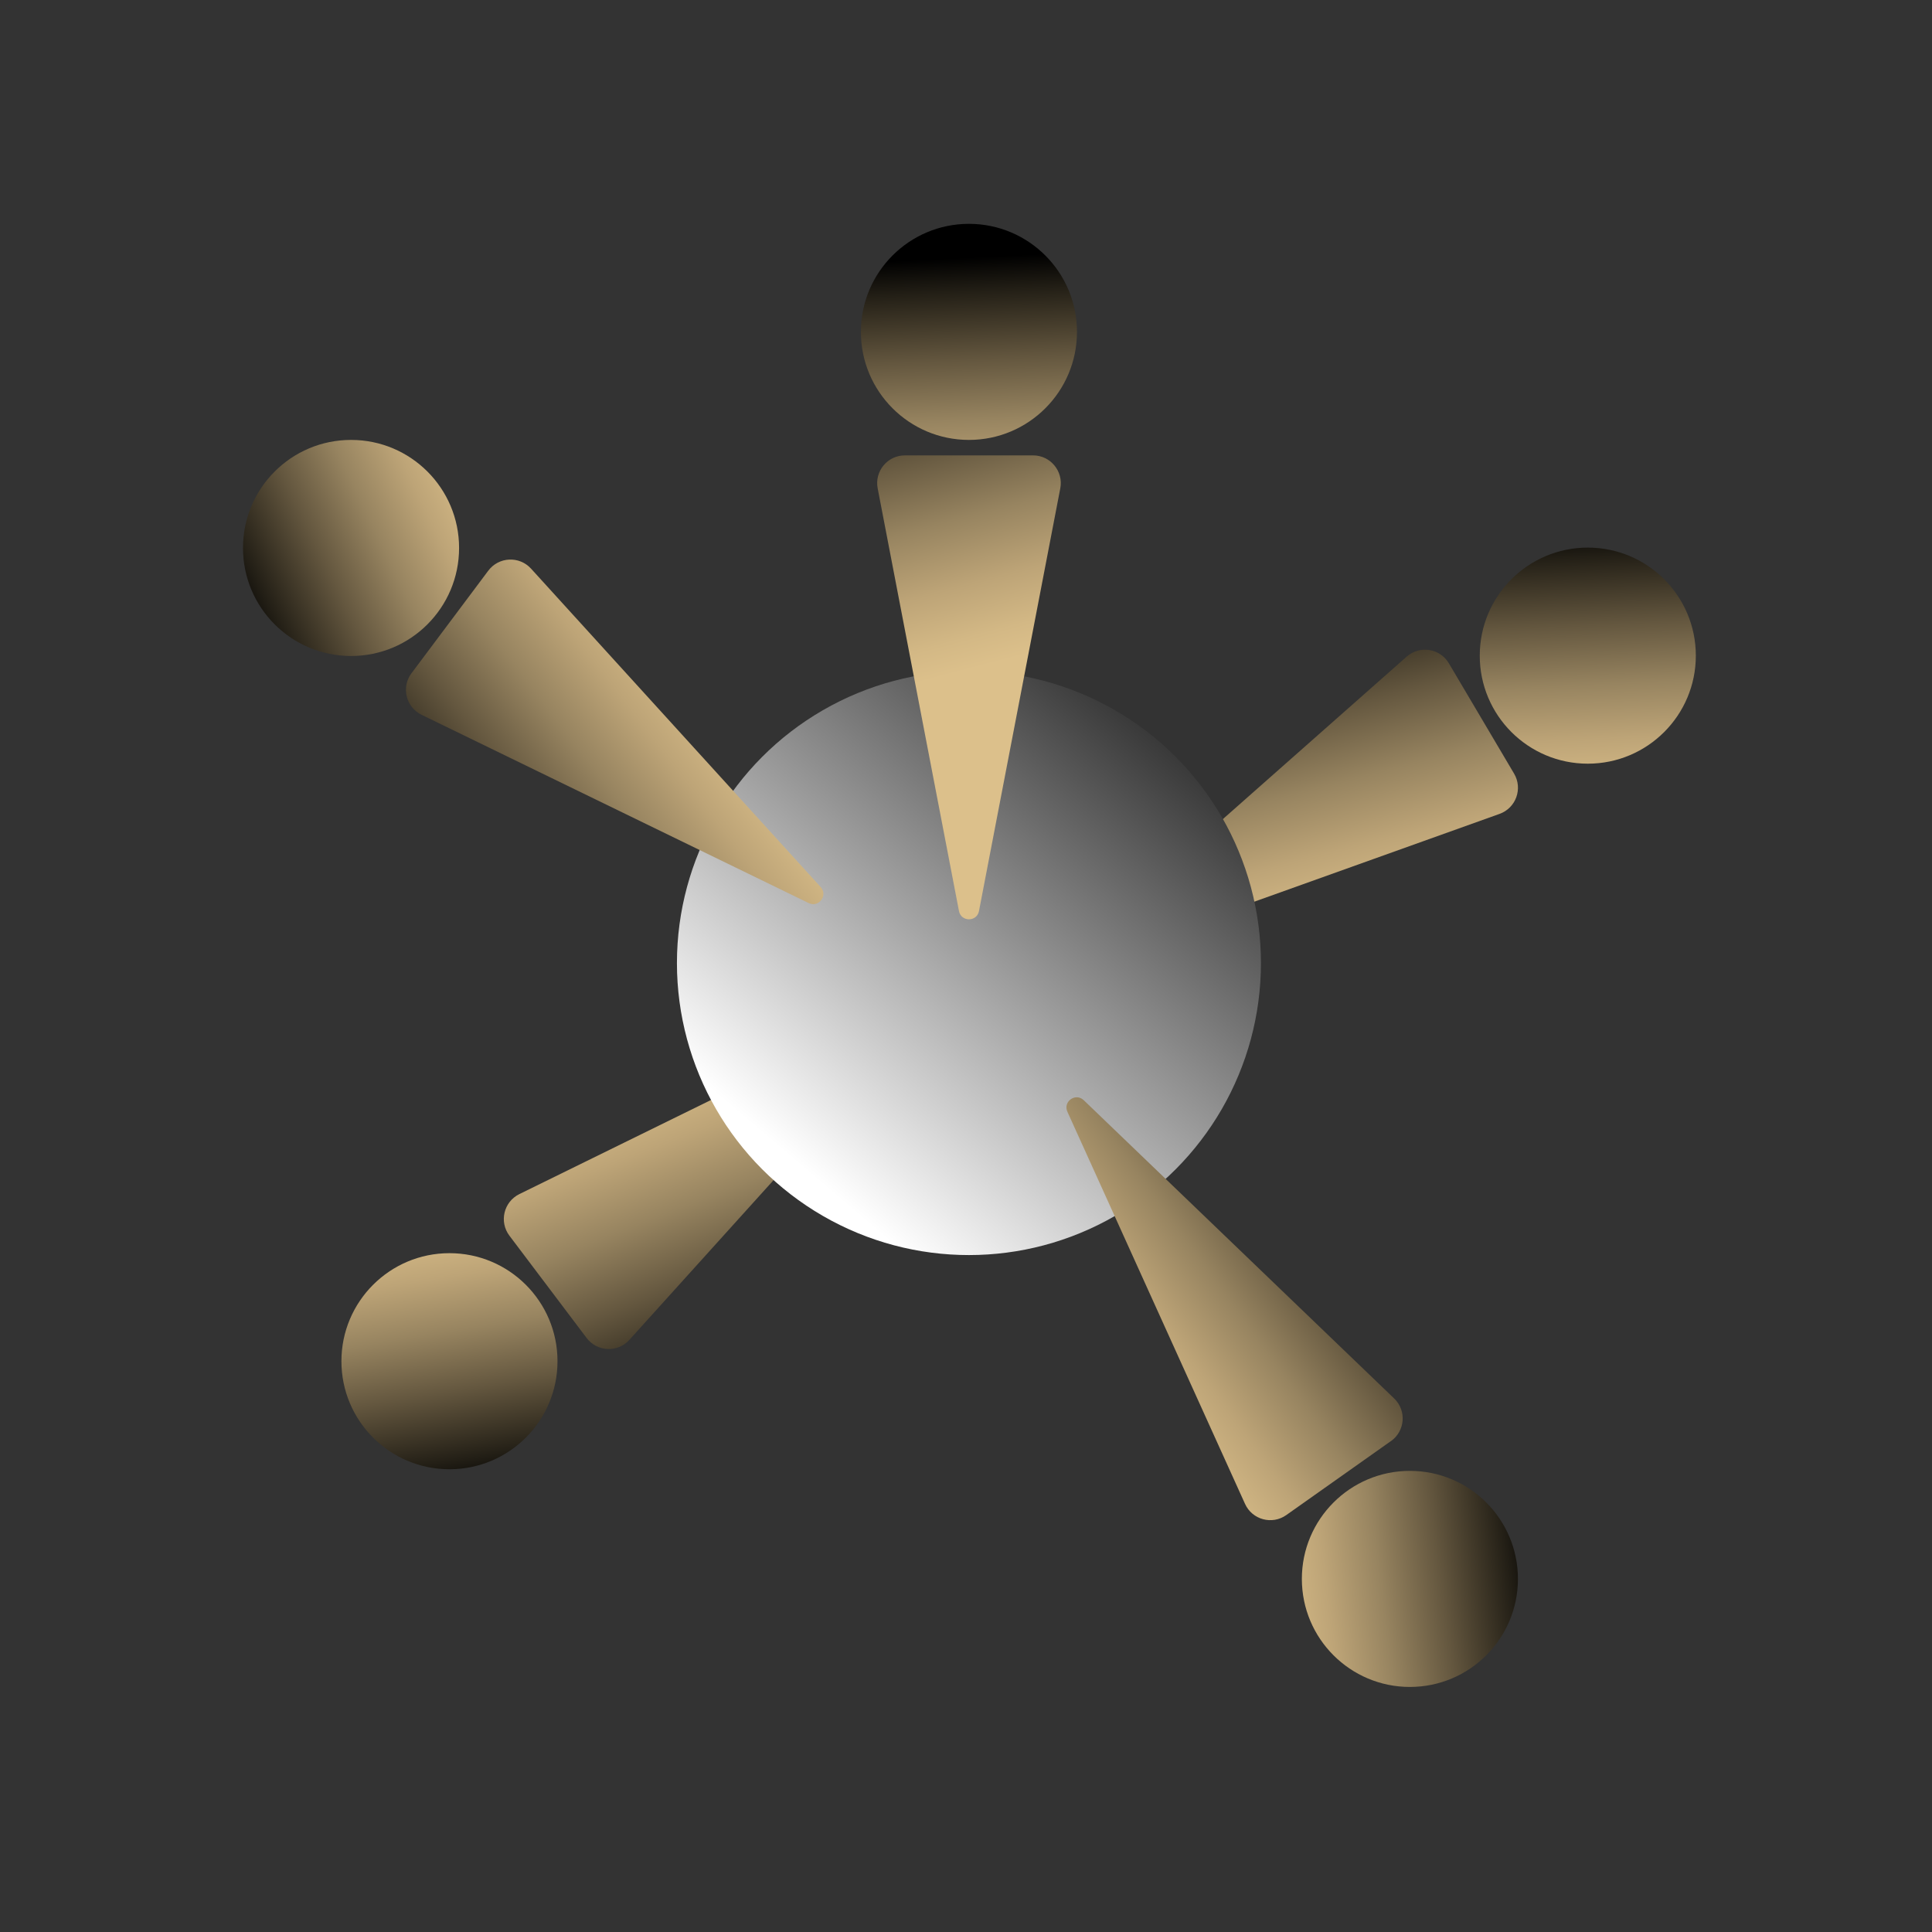
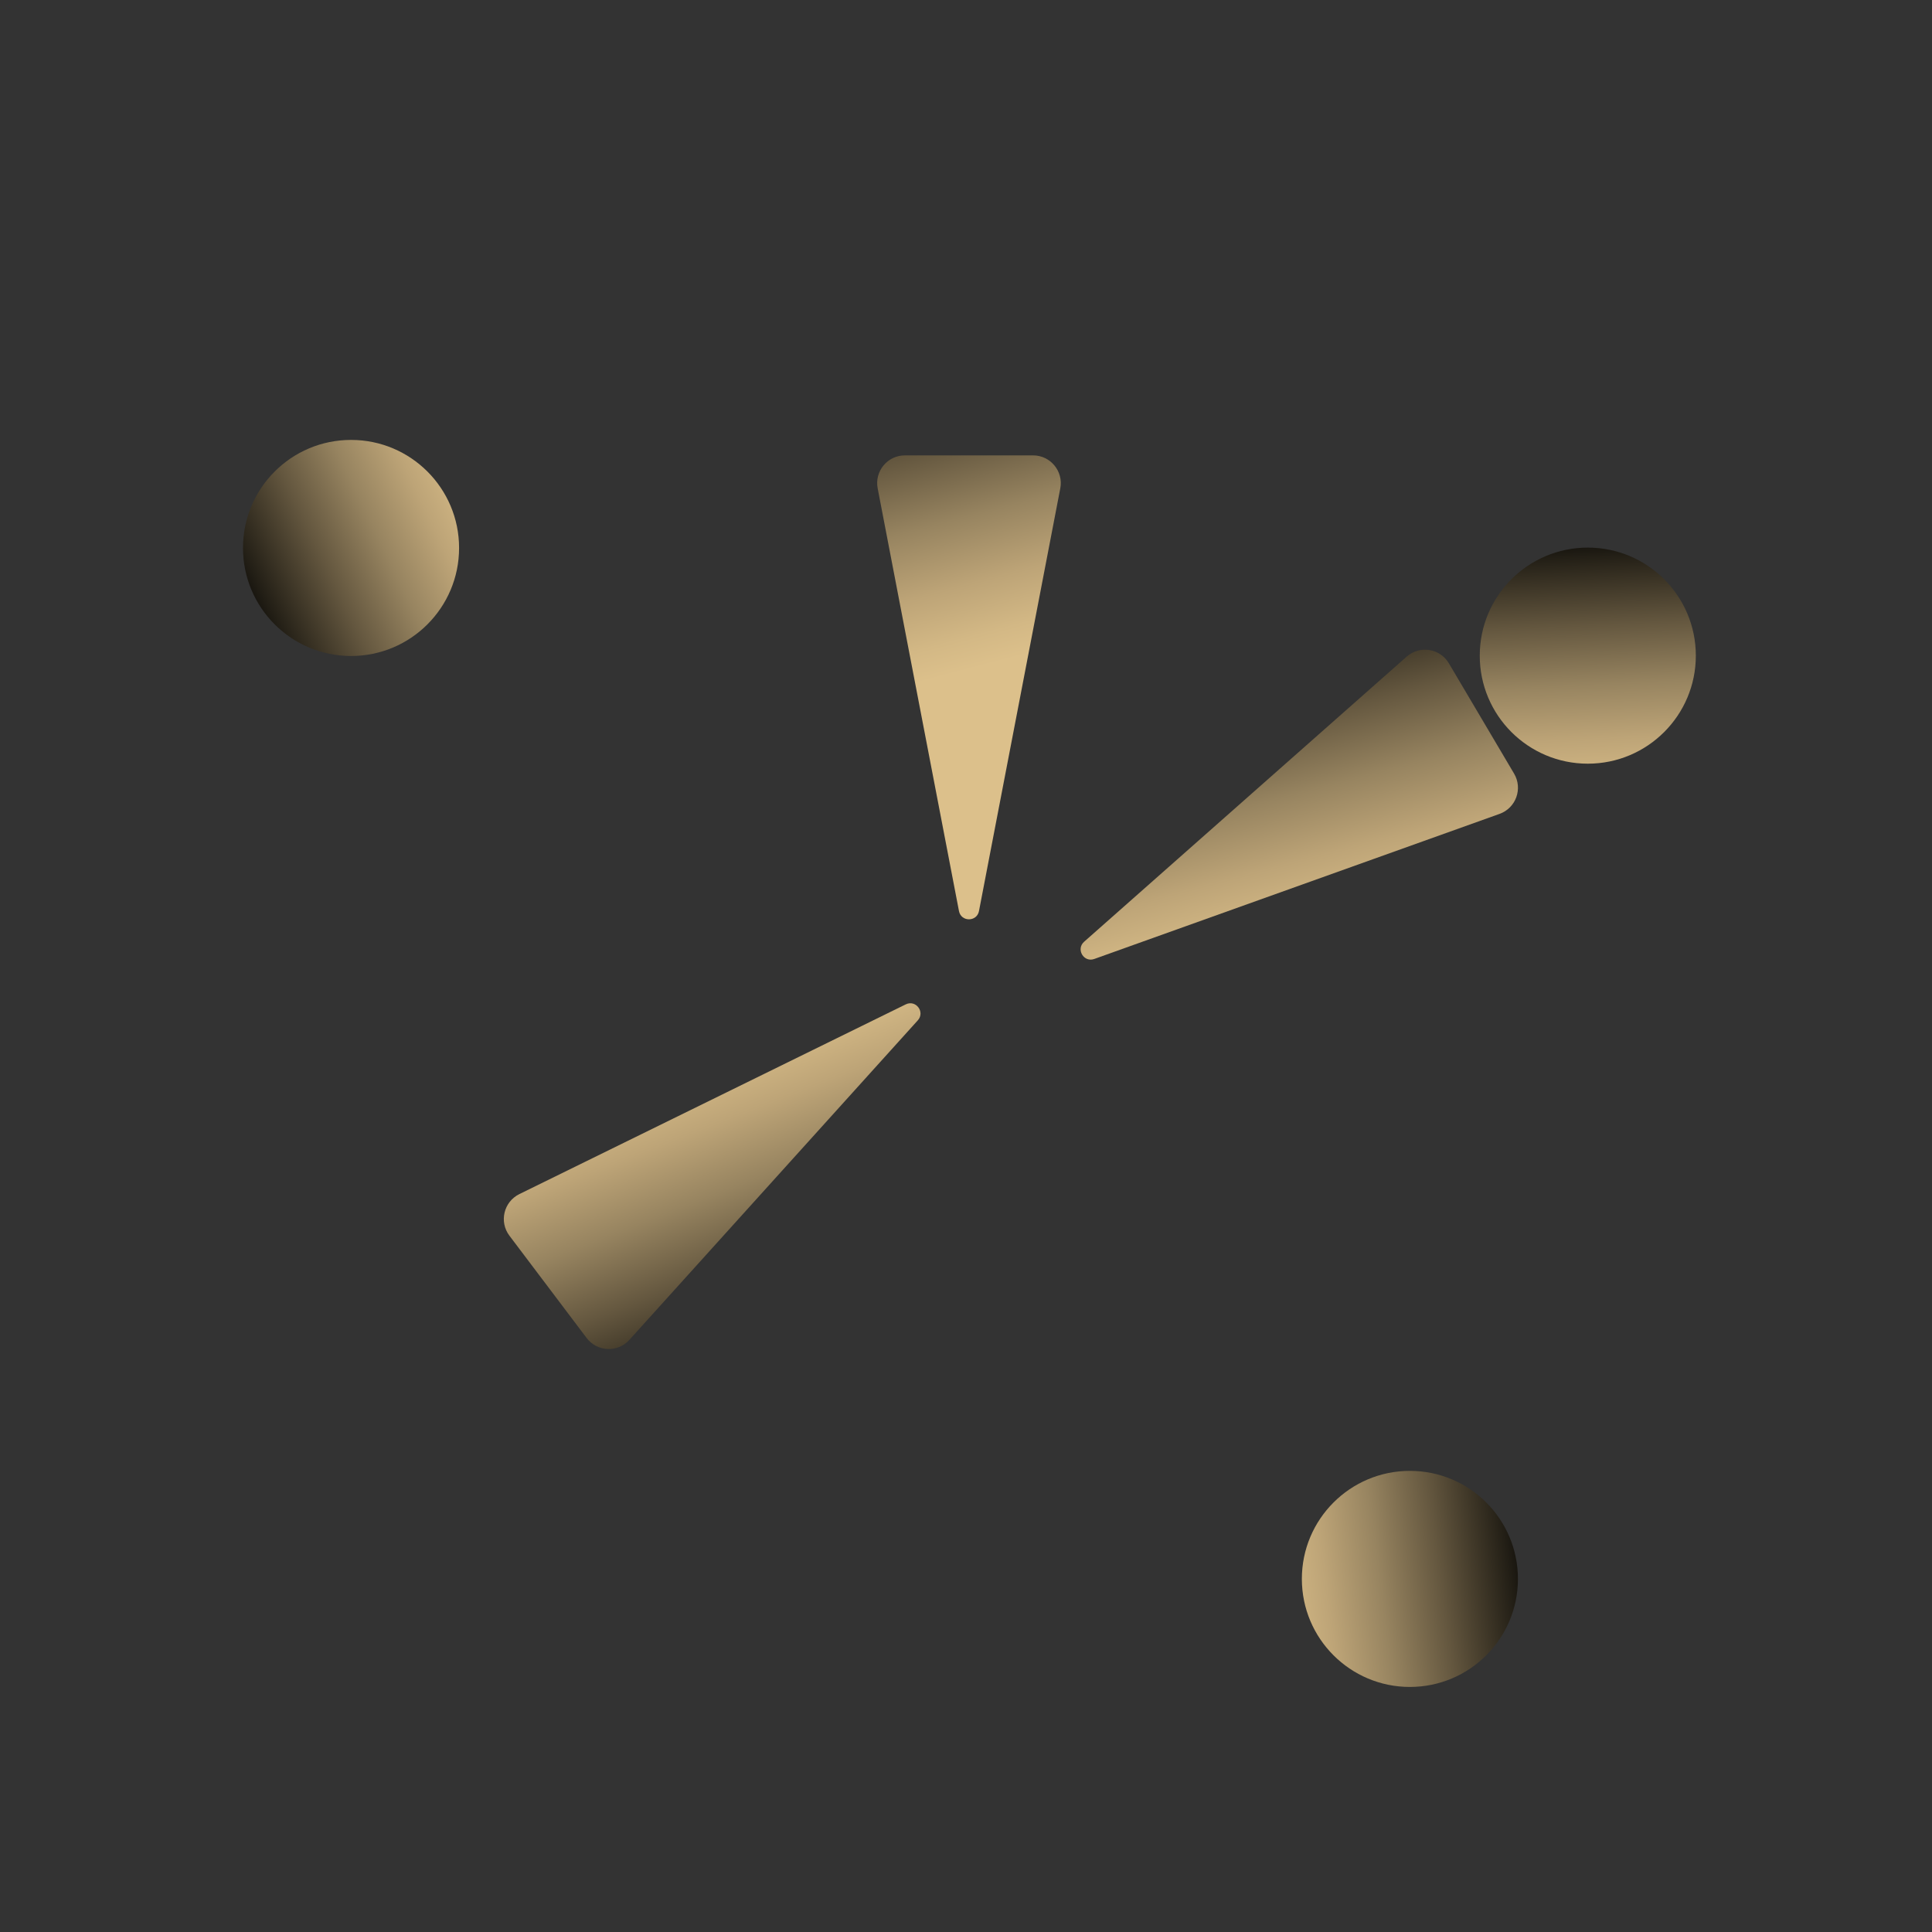
<svg xmlns="http://www.w3.org/2000/svg" xmlns:xlink="http://www.w3.org/1999/xlink" data-name="Layer 1" viewBox="0 0 500 500">
  <rect x="0" y="0" width="500" height="500" fill="#333333" stroke="none" />
  <defs>
    <linearGradient id="a" x1="324.78" y1="35.53" x2="390.03" y2="69.92" gradientTransform="rotate(59.41 279.545 159.477)" gradientUnits="userSpaceOnUse">
      <stop offset="0" />
      <stop offset=".12" stop-color="#231f16" />
      <stop offset=".36" stop-color="#64573f" />
      <stop offset=".57" stop-color="#978460" />
      <stop offset=".76" stop-color="#bda477" />
      <stop offset=".91" stop-color="#d3b885" />
      <stop offset="1" stop-color="#dcc08b" />
    </linearGradient>
    <linearGradient id="b" x1="297.39" y1="124.68" x2="383.54" y2="149.16" xlink:href="#a" />
    <linearGradient id="c" x1="299.74" y1="-335.55" x2="364.99" y2="-301.16" gradientTransform="rotate(-127.04 390.56 69.634)" xlink:href="#a" />
    <linearGradient id="d" x1="272.35" y1="-246.4" x2="358.5" y2="-221.92" gradientTransform="rotate(-127.04 390.56 69.634)" xlink:href="#a" />
    <linearGradient id="e" data-name="White, Black" x1="206.51" y1="301.13" x2="326.99" y2="159.83" gradientUnits="userSpaceOnUse">
      <stop offset="0" stop-color="#fff" />
      <stop offset="1" />
    </linearGradient>
    <linearGradient id="f" x1="220.35" y1="69.87" x2="285.61" y2="104.25" xlink:href="#a" />
    <linearGradient id="g" x1="192.96" y1="159.01" x2="279.11" y2="183.49" xlink:href="#a" />
    <linearGradient id="h" x1="340.38" y1="-227.57" x2="405.63" y2="-193.19" gradientTransform="rotate(144.74 269.295 97.603)" xlink:href="#a" />
    <linearGradient id="i" x1="316.53" y1="-119.06" x2="406.08" y2="-120.02" gradientTransform="rotate(144.74 269.295 97.603)" xlink:href="#a" />
    <linearGradient id="j" x1="514.78" y1="-309.39" x2="580.04" y2="-275.01" gradientTransform="rotate(-53.18 752.725 378.084)" xlink:href="#a" />
    <linearGradient id="k" x1="487.39" y1="-220.25" x2="573.54" y2="-195.77" gradientTransform="rotate(-53.18 752.725 378.084)" xlink:href="#a" />
  </defs>
  <circle cx="410.92" cy="169.68" r="27.96" fill="url(#a)" />
  <path d="M374.97 171.67l16.88 28.55c2.29 3.88.48 8.89-3.76 10.41L283.2 248.18c-2.73.98-4.81-2.53-2.63-4.46l83.47-73.78c3.38-2.99 8.64-2.16 10.93 1.73z" fill="url(#b)" />
-   <circle cx="116.32" cy="352.28" r="27.96" fill="url(#c)" />
  <path d="M151.82 346.27l-19.98-26.47c-2.72-3.6-1.48-8.78 2.57-10.77l100-49.1c2.61-1.28 5.06 1.98 3.12 4.13l-74.65 82.7c-3.02 3.35-8.34 3.11-11.06-.49z" fill="url(#d)" />
-   <circle cx="250.76" cy="249.24" r="75.57" fill="url(#e)" />
-   <circle cx="250.76" cy="85.89" r="27.96" fill="url(#f)" />
  <path d="M234.18 117.85h33.17c4.51 0 7.9 4.11 7.05 8.53l-21.04 109.4c-.55 2.85-4.63 2.85-5.18 0l-21.04-109.4c-.85-4.43 2.54-8.53 7.05-8.53z" fill="url(#g)" />
  <circle cx="364.88" cy="408.62" r="27.96" fill="url(#h)" />
-   <path d="M359.97 372.95l-27.08 19.15c-3.68 2.6-8.82 1.21-10.68-2.9l-45.97-101.48c-1.2-2.64 2.13-5 4.23-2.99l80.34 77.19c3.25 3.12 2.85 8.43-.83 11.04z" fill="url(#i)" />
  <circle cx="90.85" cy="141.81" r="27.96" fill="url(#j)" />
-   <path d="M106.49 174.24l19.88-26.55c2.7-3.61 8.02-3.86 11.06-.53l74.96 82.41c1.95 2.15-.49 5.41-3.1 4.14L109.1 184.99c-4.05-1.97-5.31-7.15-2.61-10.76z" fill="url(#k)" />
</svg>